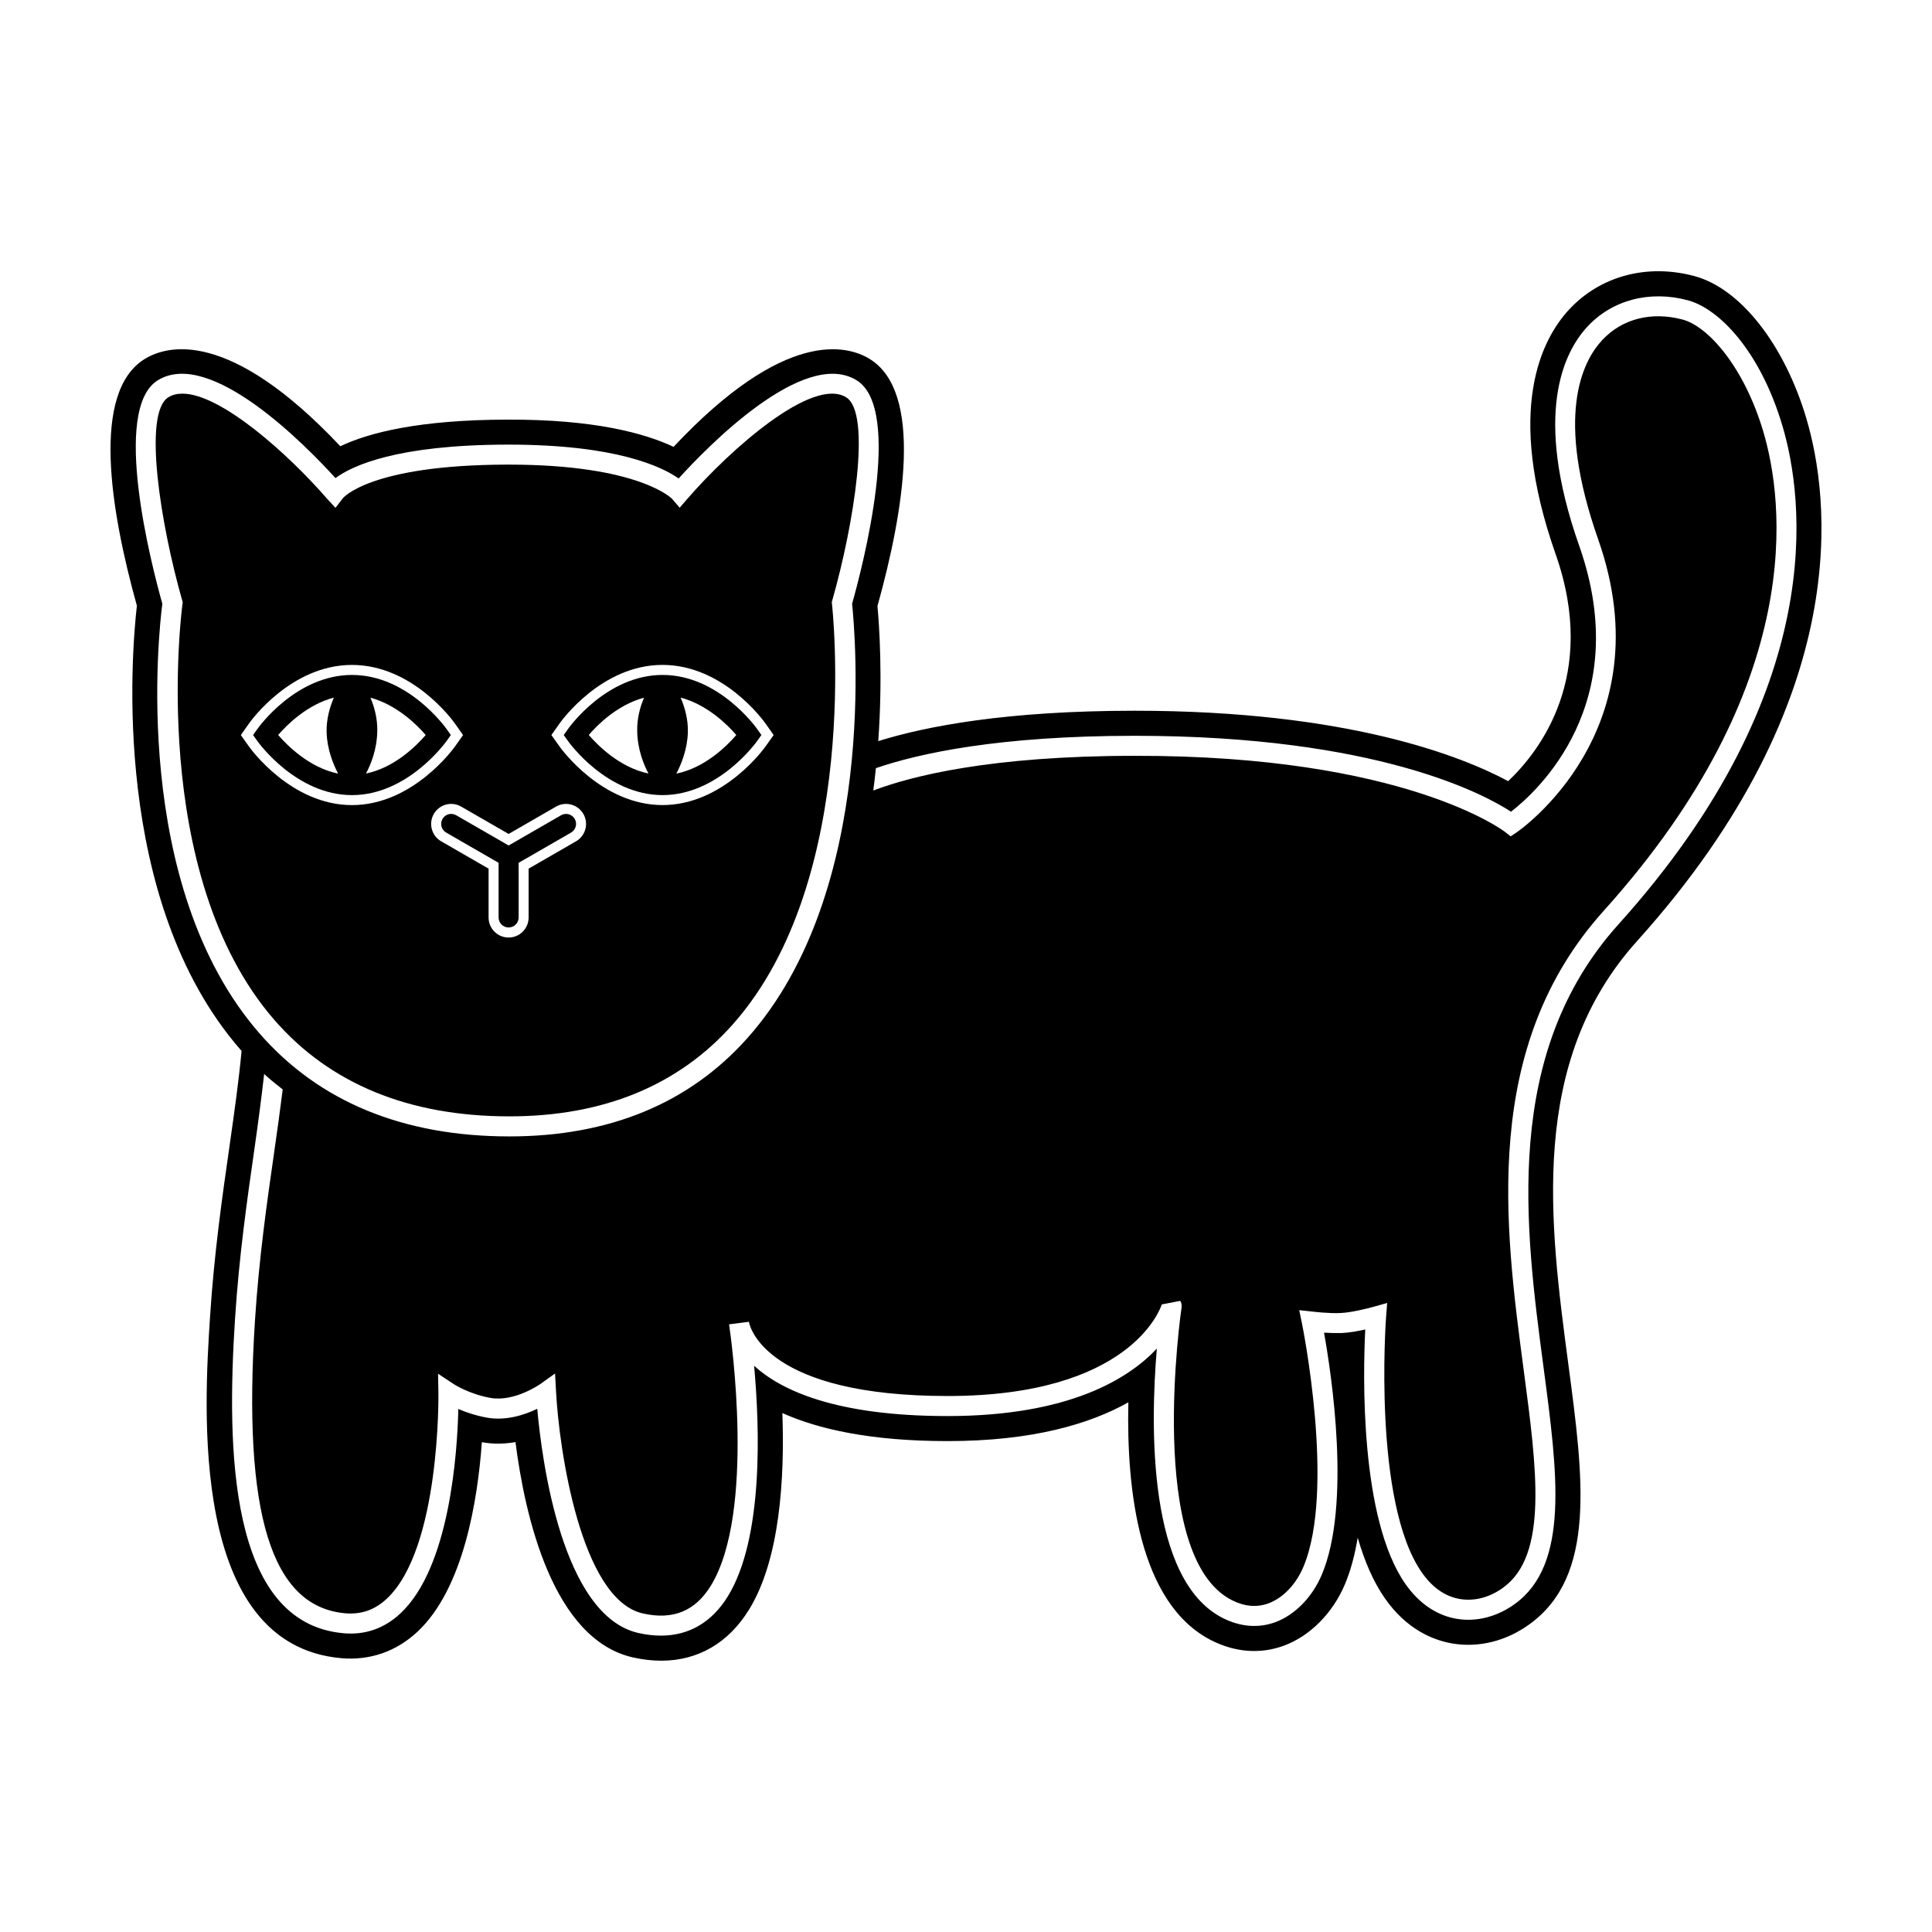
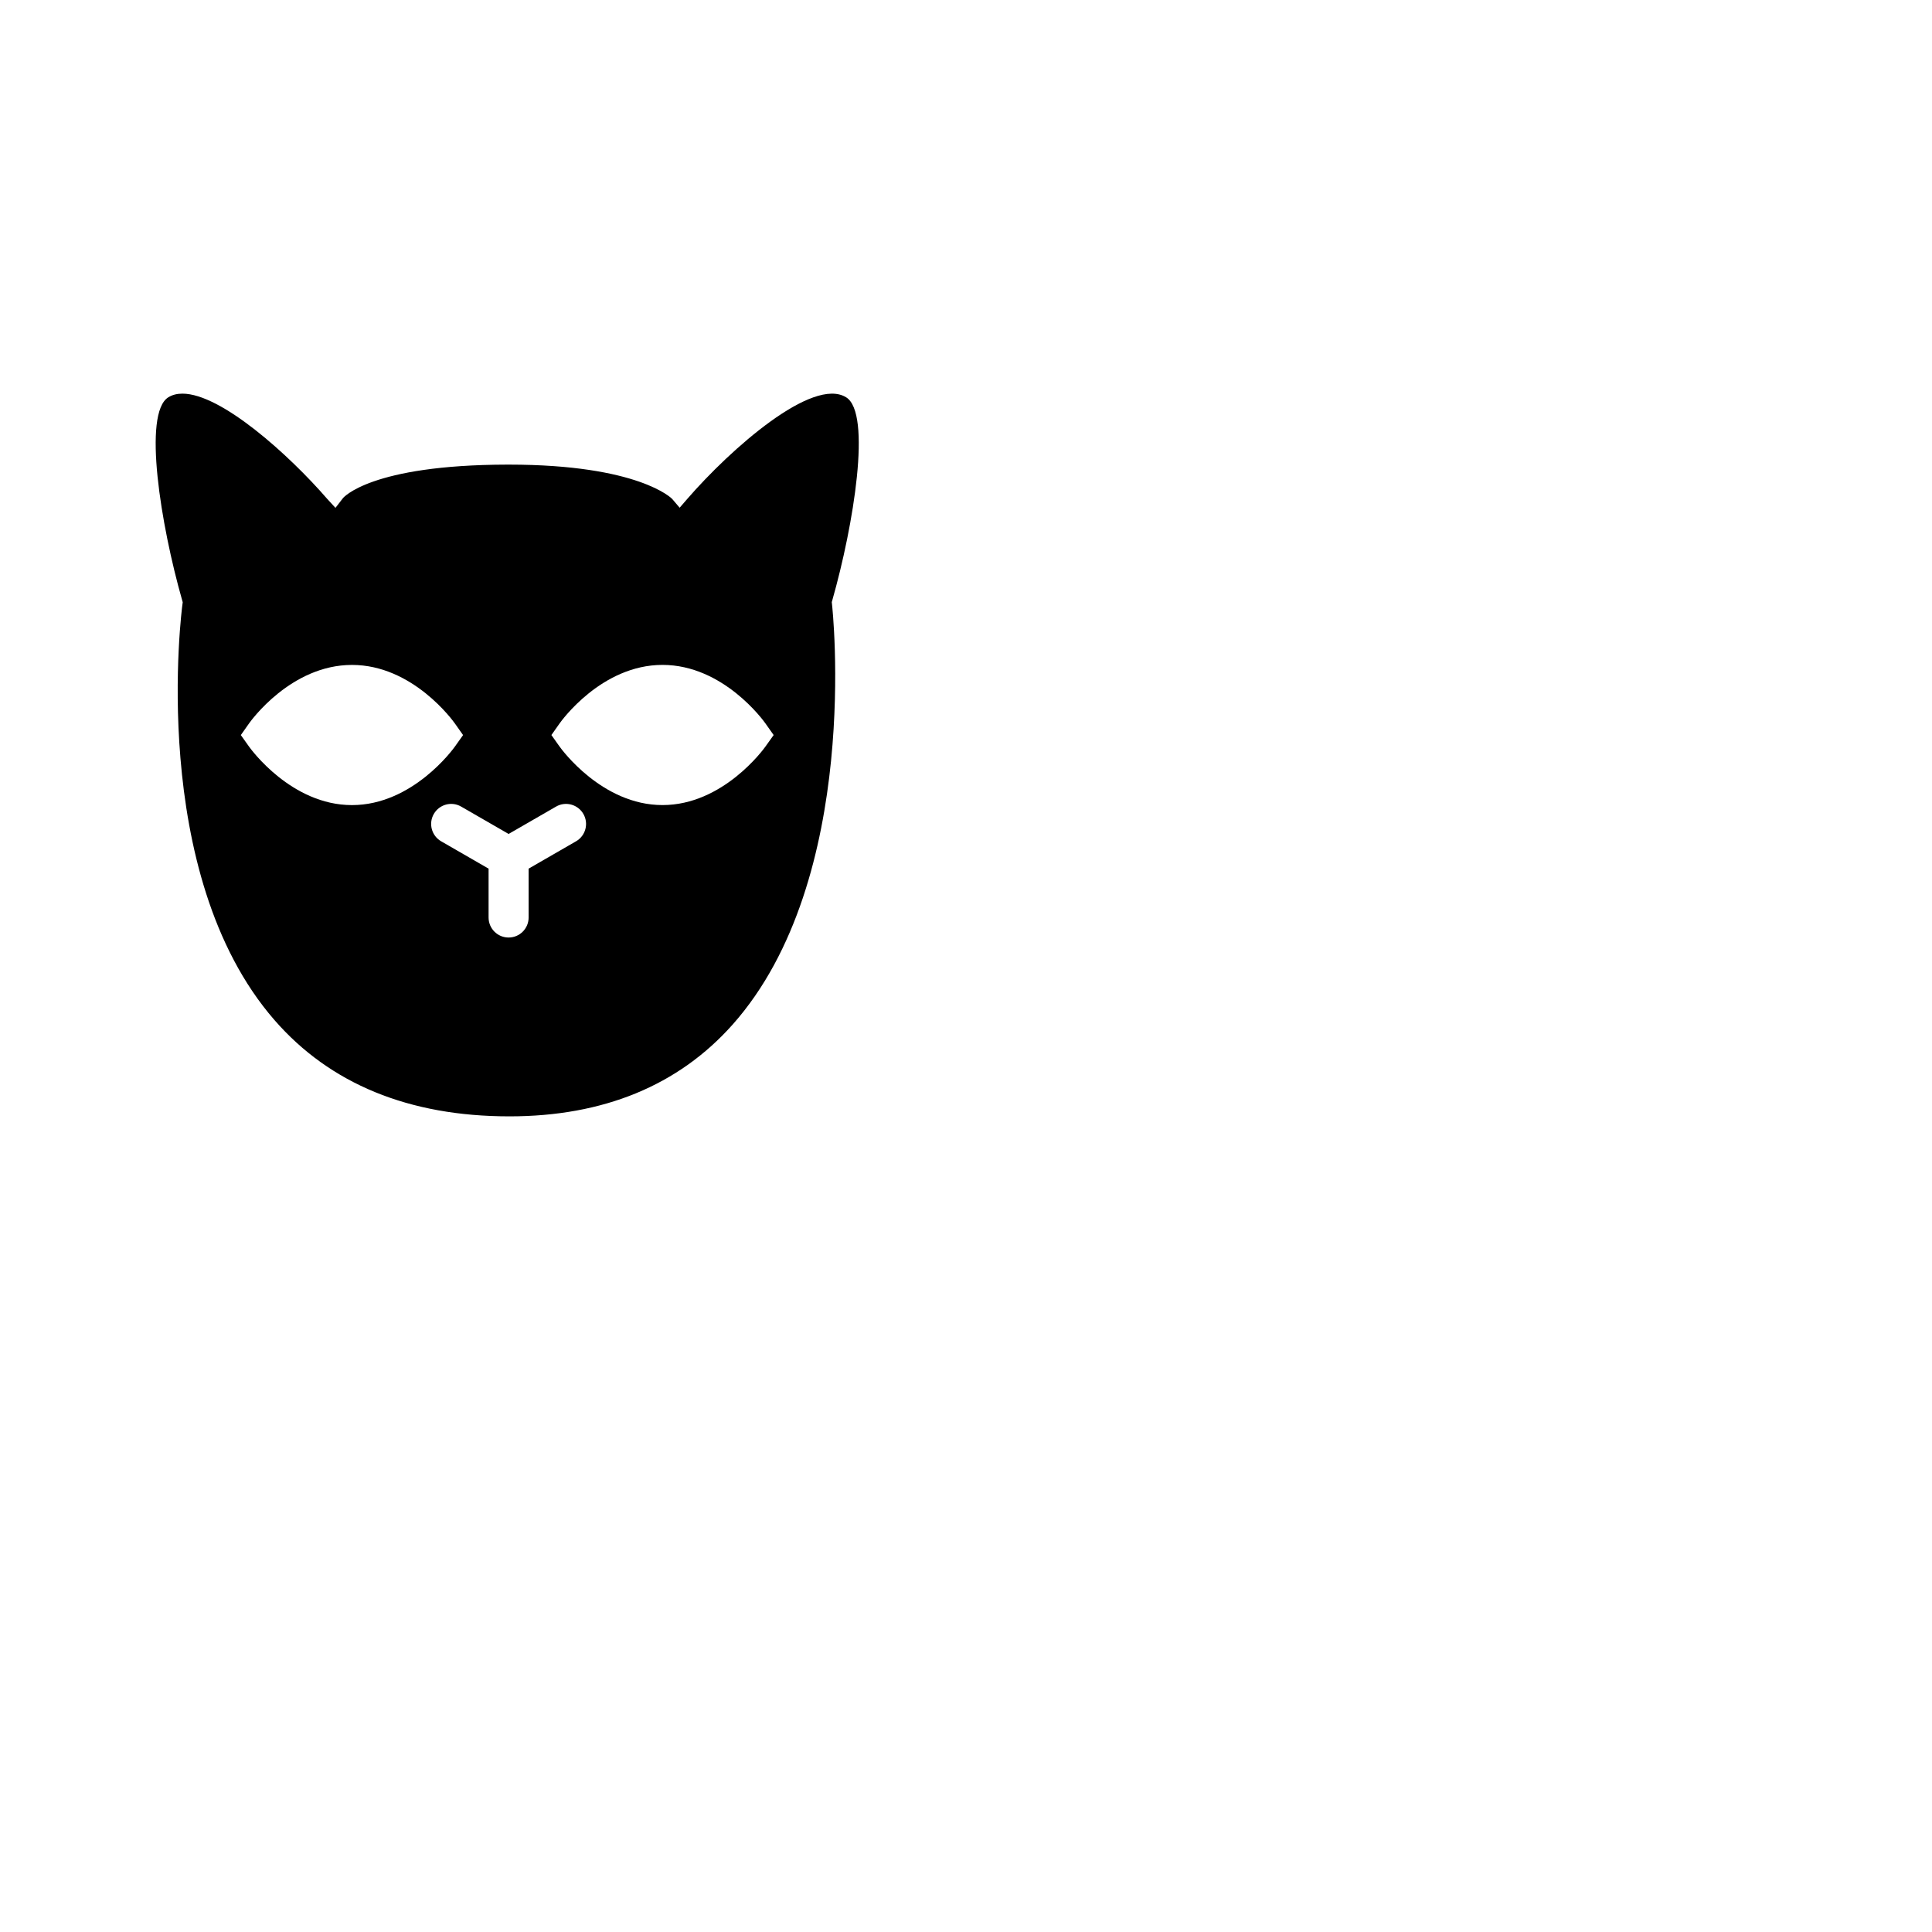
<svg xmlns="http://www.w3.org/2000/svg" fill="#000000" width="800px" height="800px" version="1.1" viewBox="144 144 512 512">
  <g>
-     <path d="m622.73 254.97c-5.848-19.715-17.523-34.562-29.738-37.816-12.531-3.344-24.938-0.012-33.199 8.918-7.125 7.703-17.055 26.359-3.527 64.801 11.371 32.336-4.394 52.395-12.586 60.141-12.219-6.551-42.438-18.66-98.934-18.66h-0.172c-33.785 0.016-55.027 4.066-67.824 8.051 1.219-17.148 0.246-30.84-0.215-35.785 7.09-25.441 12.203-56.75-2.074-65.5-5.918-3.633-22.43-8.156-51.957 23.301-7.637-3.602-21.062-7.309-44.102-7.215-23.207 0.047-36.555 3.414-44.215 7.055-29.438-31.277-45.887-26.773-51.809-23.141-14.262 8.73-9.18 39.973-2.102 65.395-1.426 12.516-6.984 78.09 27.449 117.66 0.098 0.109 0.203 0.195 0.297 0.309-0.727 7.828-1.91 16.238-3.18 25.109-1.918 13.387-4.098 28.57-5.188 45.52-1.527 23.723-5.594 86.746 34.777 90.324 7.582 0.66 14.551-1.75 20.184-6.992 12.297-11.457 15.996-35.129 17.086-50.25 0.047 0.004 0.098 0.016 0.145 0.023 3.059 0.543 6.031 0.43 8.762-0.051 2.488 19.52 9.84 52.316 31.191 57.082 2.562 0.57 5.055 0.855 7.438 0.855 9.723 0 17.855-4.691 23.332-13.645 8.176-13.348 9.387-34.949 8.766-51.984 9.539 4.281 23.461 7.43 43.785 7.43 22.43 0 37.633-4.5 47.906-10.273-0.527 23.191 2.801 53.363 22.051 63.098 6.344 3.199 12.973 3.664 19.164 1.395 6.898-2.535 12.941-8.605 16.164-16.242 1.562-3.703 2.66-7.906 3.402-12.379 1.742 6.039 4.074 11.566 7.164 16.012 5.848 8.414 12.969 11.176 17.906 12.02 6.992 1.188 14.27-0.613 20.445-5.082 17.758-12.832 14.309-38.785 10.316-68.836-4.992-37.594-10.645-80.195 18.223-112.25 58.344-64.785 50.812-118.37 44.867-138.39zm-435.71 49.016c-2.742-9.723-13.66-51.57-1.176-59.223 14.043-8.609 39.559 17.672 47.062 25.938 4.453-3.301 16.27-8.816 45.508-8.871h0.406c28.312 0 40.465 5.773 45.027 8.969 7.391-8.156 33.082-34.676 47.148-26.031 12.5 7.664 1.547 49.586-1.184 59.254 0.777 7.297 7.055 76.008-27.73 115.07-15.402 17.301-36.625 26.07-63.078 26.07h-0.035c-28.168-0.012-50.453-9.211-66.242-27.348-34.172-39.27-26.652-106.48-25.707-113.83zm366.05 202.5c3.707 27.941 6.914 52.078-7.633 62.59-4.719 3.414-10.223 4.812-15.441 3.918-5.289-0.902-9.984-4.106-13.574-9.266-12.051-17.32-11.215-55.383-10.617-67.398-1.961 0.43-4.363 0.871-6.293 0.941-1.461 0.035-3.164-0.012-4.629-0.102 1.988 11.09 7.231 45.578-0.59 64.137-2.519 5.969-7.133 10.68-12.332 12.594-4.457 1.629-9.25 1.246-13.891-1.094-19.973-10.09-19.219-50.965-17.496-71.406-7.41 7.906-23.156 17.871-55.453 17.871-29.746 0-44.23-6.883-51.273-13.324 1.492 16.328 2.519 45.621-6.934 61.051-4.238 6.906-10.305 10.461-17.754 10.461-1.883 0-3.859-0.227-5.918-0.684-20.297-4.527-25.645-45.816-26.863-59.426-3.289 1.582-8.254 3.254-13.355 2.336-3.012-0.543-5.598-1.441-7.562-2.293-0.266 11.465-2.231 41.961-15.359 54.191-4.273 3.988-9.352 5.758-15.074 5.238-30.406-2.695-30.969-48.824-28.746-83.289 1.074-16.688 3.231-31.719 5.133-44.988 0.996-6.957 1.863-13.539 2.59-19.926 1.57 1.461 3.246 2.777 4.914 4.098-0.664 5.359-1.43 10.867-2.254 16.586-1.891 13.168-4.031 28.098-5.09 44.57-3.305 51.242 4.297 75.926 23.914 77.664 4.238 0.352 7.82-0.883 10.988-3.836 14.262-13.285 13.715-54.195 13.703-54.602l-0.086-5.043 4.211 2.785c0.039 0.023 3.977 2.594 9.656 3.617 6.344 1.137 13.129-3.606 13.199-3.652l3.934-2.812 0.262 4.828c0.801 15.094 6.504 55.082 23.035 58.766 7.981 1.789 13.859-0.637 17.992-7.371 11.875-19.383 5.352-65.668 4.871-68.938-0.023-0.156-0.039-0.258-0.039-0.312l5.262-0.68c0.012 0.047 0.02 0.121 0.035 0.215 0.293 1.43 4.977 19.457 52.609 19.457 48.18 0 56.32-22.898 56.758-24.273l4.883-0.941c0.207 0.332 0.484 0.781 0.348 1.773h0.012c-0.102 0.66-9.602 65.949 13.348 77.547 3.344 1.691 6.606 1.969 9.664 0.848 3.848-1.41 7.32-5.027 9.273-9.672 8.574-20.332-0.281-64.027-0.367-64.473l-0.734-3.566 3.621 0.395c0.039 0.004 4.383 0.535 7.394 0.363 2.68-0.102 7.144-1.215 8.637-1.633l3.652-1.027-0.289 3.785c-0.039 0.488-3.578 48.879 9.453 67.609 2.801 4.019 6.195 6.394 10.113 7.059 3.809 0.648 7.883-0.402 11.438-2.988 11.977-8.656 8.969-31.332 5.481-57.594-5.066-38.164-11.371-85.652 21.191-121.8 54.297-60.297 47.66-108.9 42.293-127-5.074-17.094-14.59-27.871-21.371-29.68-8.293-2.211-16.086-0.211-21.367 5.492-5.297 5.727-12.473 20.191-1.027 52.73 17.836 50.688-21.195 77.398-21.59 77.664l-1.594 1.059-1.516-1.18c-0.258-0.203-26.602-20.309-98.242-20.156-38.109 0.016-59.008 5.352-69.156 9.195 0.266-2.004 0.492-3.981 0.695-5.926 11.539-3.953 32.602-8.559 68.461-8.574h0.168c64.266 0 92.793 15.613 99.684 20.117 6.672-5.144 32.809-28.586 18.082-70.434-12.375-35.16-3.969-51.488 2.141-58.09 6.555-7.094 16.531-9.715 26.625-7.012 8.223 2.191 19.16 13.336 25.086 33.293 5.629 18.957 12.656 69.777-43.438 132.07-30.914 34.324-24.789 80.469-19.859 117.55z" />
    <path d="m192.27 303.06 0.152 0.539-0.074 0.555c-0.102 0.707-9.438 71.328 24.395 110.18 14.73 16.922 35.664 25.508 62.227 25.512h0.035c24.879 0 44.762-8.172 59.117-24.293 34.41-38.648 26.445-110.74 26.363-111.46l-0.059-0.523 0.145-0.508c5.644-19.801 10.508-49.574 3.656-53.777-8.906-5.473-30.551 13.621-42.094 26.934l-2.019 2.328-2.004-2.348c-0.051-0.055-8.777-9.074-43.289-9.074h-0.387c-36.324 0.07-43.484 8.805-43.555 8.898l-1.98 2.562-2.18-2.371c-10.156-11.715-28.129-27.895-38.371-27.895-1.402 0-2.656 0.301-3.723 0.957-6.867 4.203-2 33.984 3.644 53.777zm72.281 32.668 2.168 3.074-2.176 3.062c-0.453 0.637-11.215 15.496-27.27 15.496-16.055 0-26.824-14.863-27.27-15.496l-2.18-3.062 2.168-3.074c0.441-0.637 11.117-15.516 27.285-15.516 16.152-0.004 26.828 14.883 27.273 15.516zm27.738 0c0.441-0.637 11.117-15.523 27.281-15.523 16.164 0 26.844 14.887 27.285 15.516l2.168 3.074-2.18 3.062c-0.453 0.637-11.215 15.496-27.27 15.496s-26.824-14.863-27.27-15.496l-2.176-3.062zm-0.938 22.031c2.535-1.477 5.785-0.594 7.25 1.945 1.465 2.539 0.594 5.785-1.945 7.25l-12.566 7.246v12.949c0 2.934-2.379 5.305-5.305 5.305-2.934 0-5.305-2.379-5.305-5.305v-12.949l-12.566-7.246c-2.539-1.465-3.41-4.711-1.945-7.25s4.711-3.422 7.25-1.945l12.57 7.246z" />
-     <path d="m264.89 360.05c-1.27-0.734-2.898-0.297-3.621 0.973-0.734 1.27-0.297 2.891 0.973 3.621l13.891 8.012v14.48c0 1.465 1.188 2.656 2.656 2.656 1.465 0 2.656-1.188 2.656-2.656v-14.48l13.891-8.012c1.27-0.73 1.707-2.359 0.973-3.621-0.73-1.27-2.359-1.707-3.621-0.973l-13.895 8.012z" />
-     <path d="m212.15 337.26-1.082 1.539 1.094 1.531c0.418 0.586 10.402 14.383 25.109 14.383 14.707 0 24.691-13.801 25.109-14.383l1.094-1.531-1.082-1.535c-0.414-0.59-10.309-14.395-25.113-14.395-14.816 0-24.715 13.801-25.129 14.391zm20.32-8.387c-1.059 2.504-2.012 5.723-1.914 9.195 0.125 4.535 1.773 8.508 3.047 10.941-7.578-1.535-13.441-7.402-15.887-10.227 2.309-2.688 7.703-8.055 14.754-9.91zm8.52 20.121c1.293-2.418 2.898-6.359 2.996-11.238 0.066-3.445-0.812-6.481-1.812-8.855 6.996 1.883 12.352 7.215 14.645 9.883-2.43 2.824-8.25 8.66-15.828 10.211z" />
-     <path d="m319.58 354.71c14.707 0 24.691-13.801 25.109-14.383l1.094-1.531-1.082-1.535c-0.414-0.59-10.312-14.395-25.113-14.395-14.809 0-24.703 13.805-25.113 14.395l-1.082 1.535 1.094 1.531c0.402 0.586 10.387 14.383 25.094 14.383zm3.656-5.695c1.281-2.434 2.922-6.41 3.055-10.949 0.102-3.473-0.855-6.691-1.914-9.195 7.047 1.855 12.449 7.231 14.75 9.914-2.434 2.832-8.285 8.699-15.891 10.23zm-8.559-20.121c-1.004 2.379-1.883 5.41-1.812 8.863 0.098 4.883 1.699 8.816 2.992 11.234-7.547-1.559-13.391-7.394-15.824-10.211 2.281-2.676 7.621-8.008 14.645-9.887z" />
  </g>
</svg>